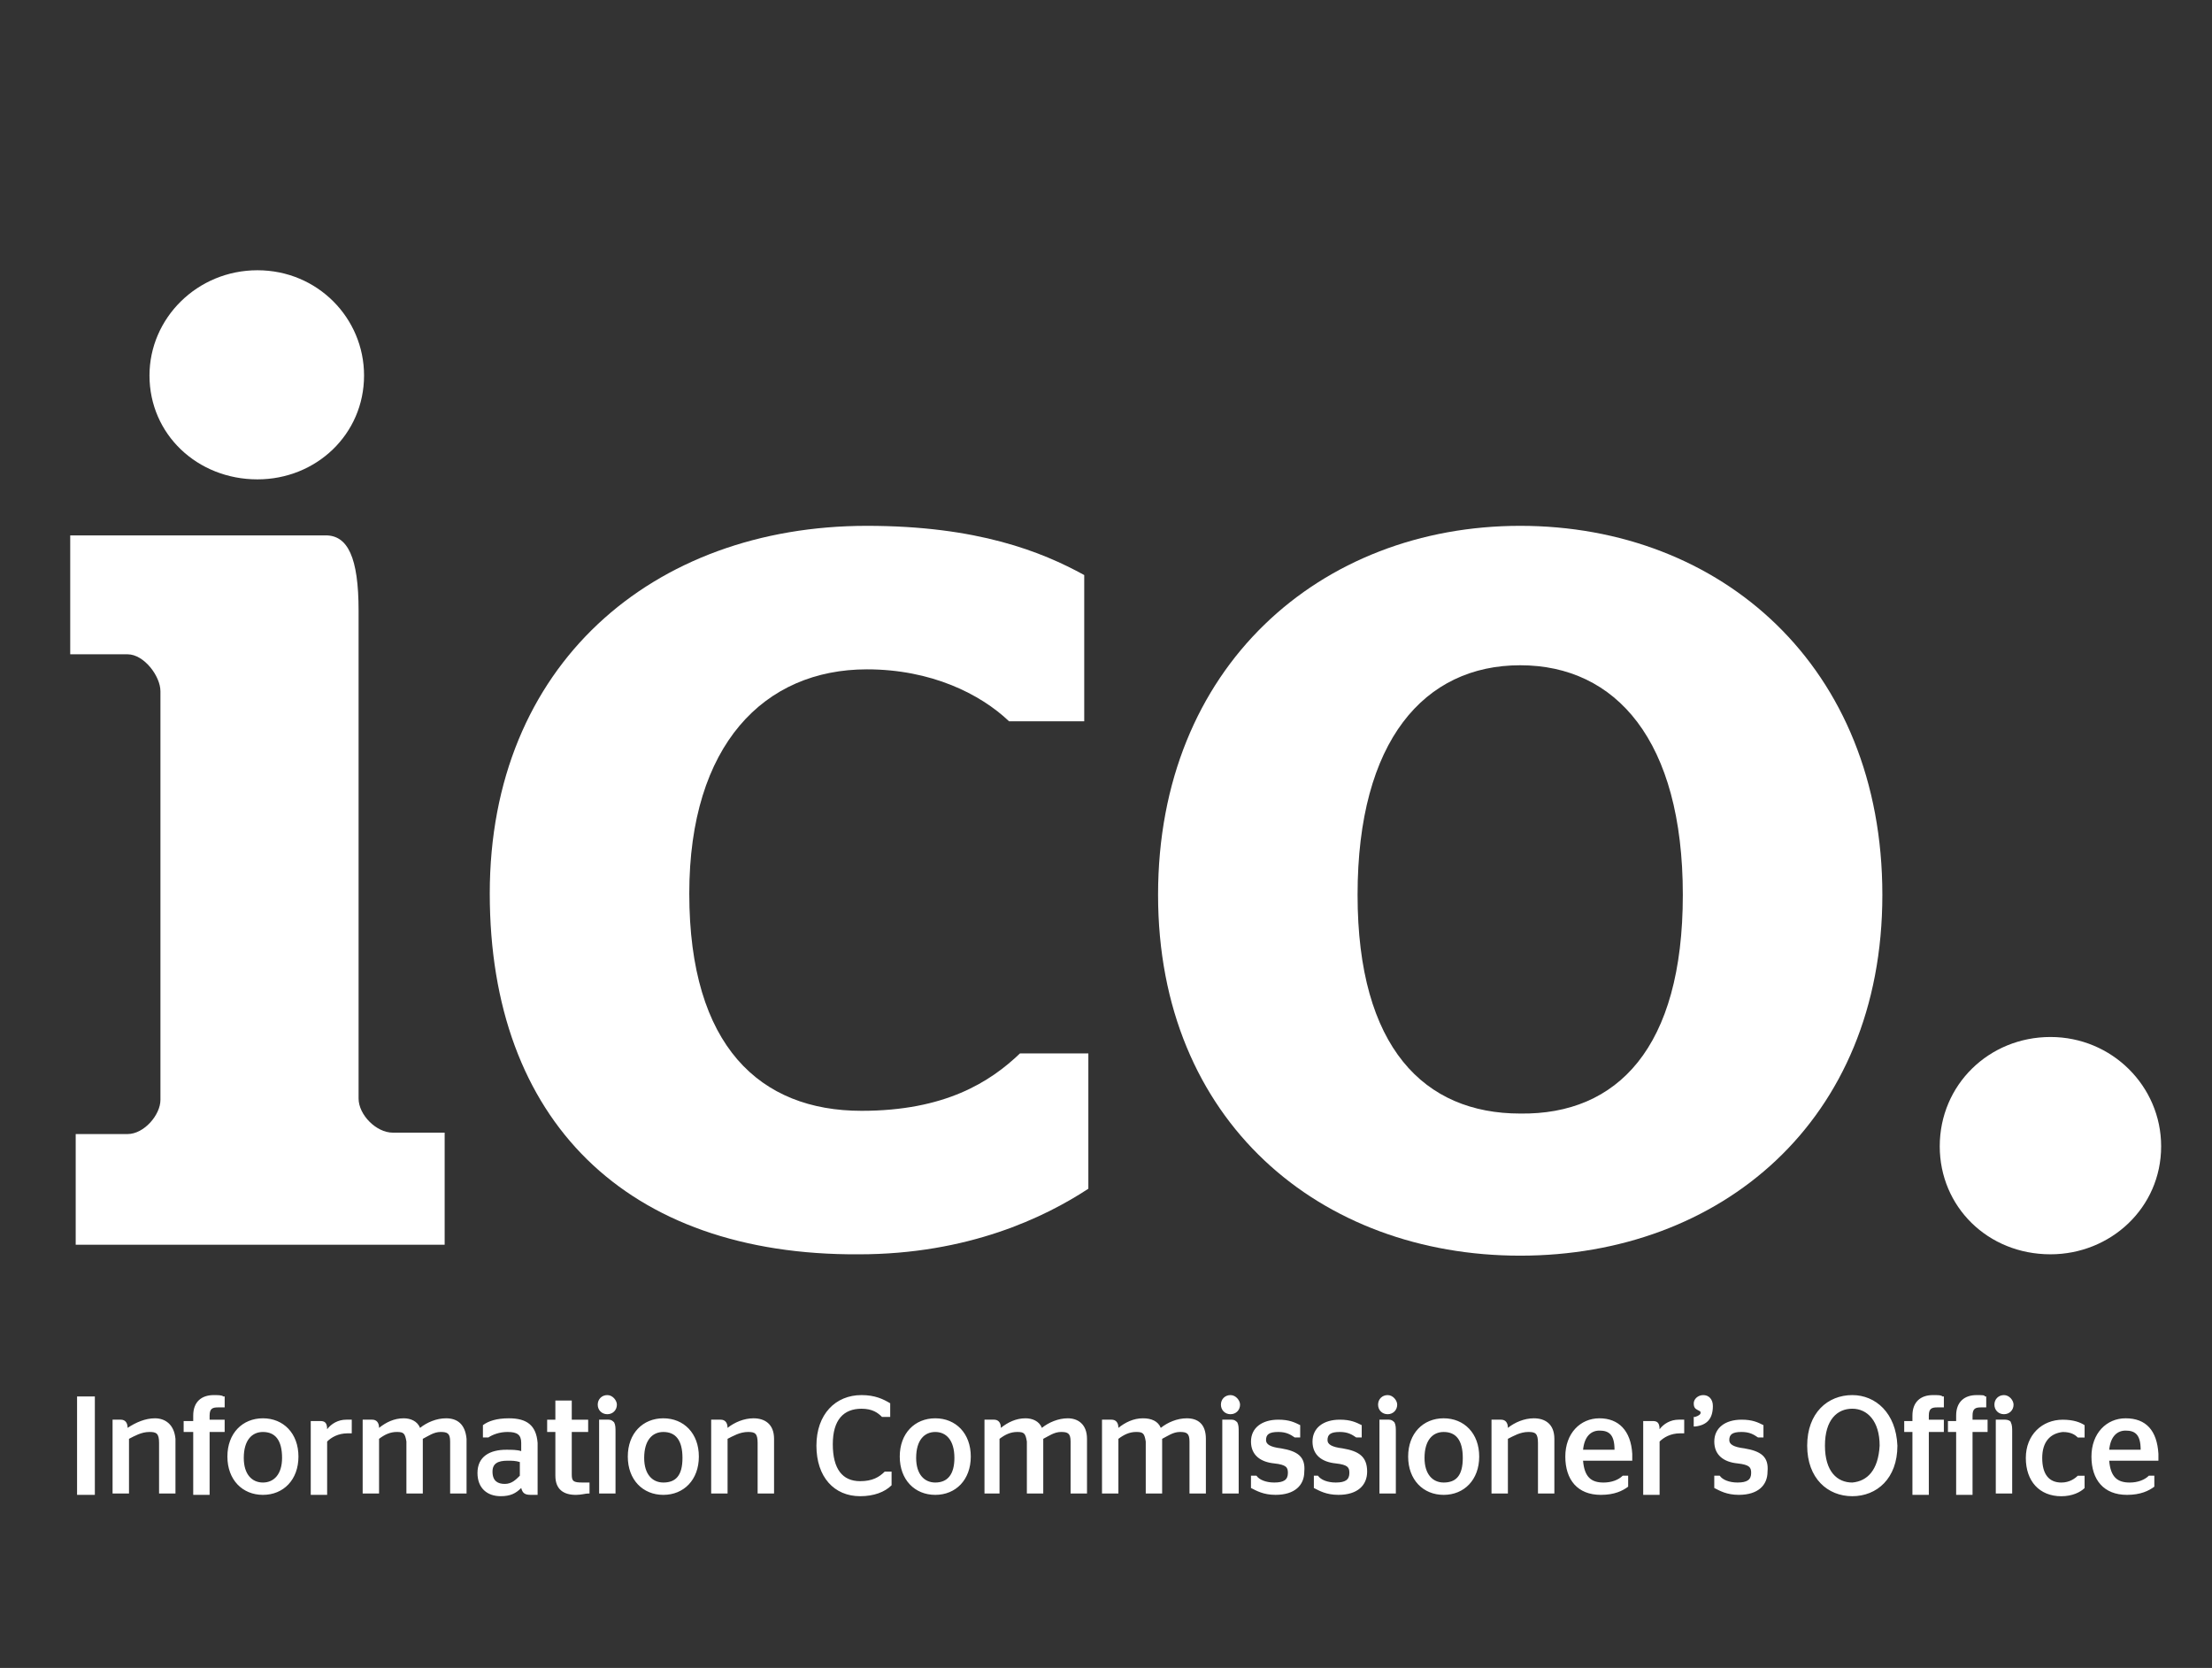
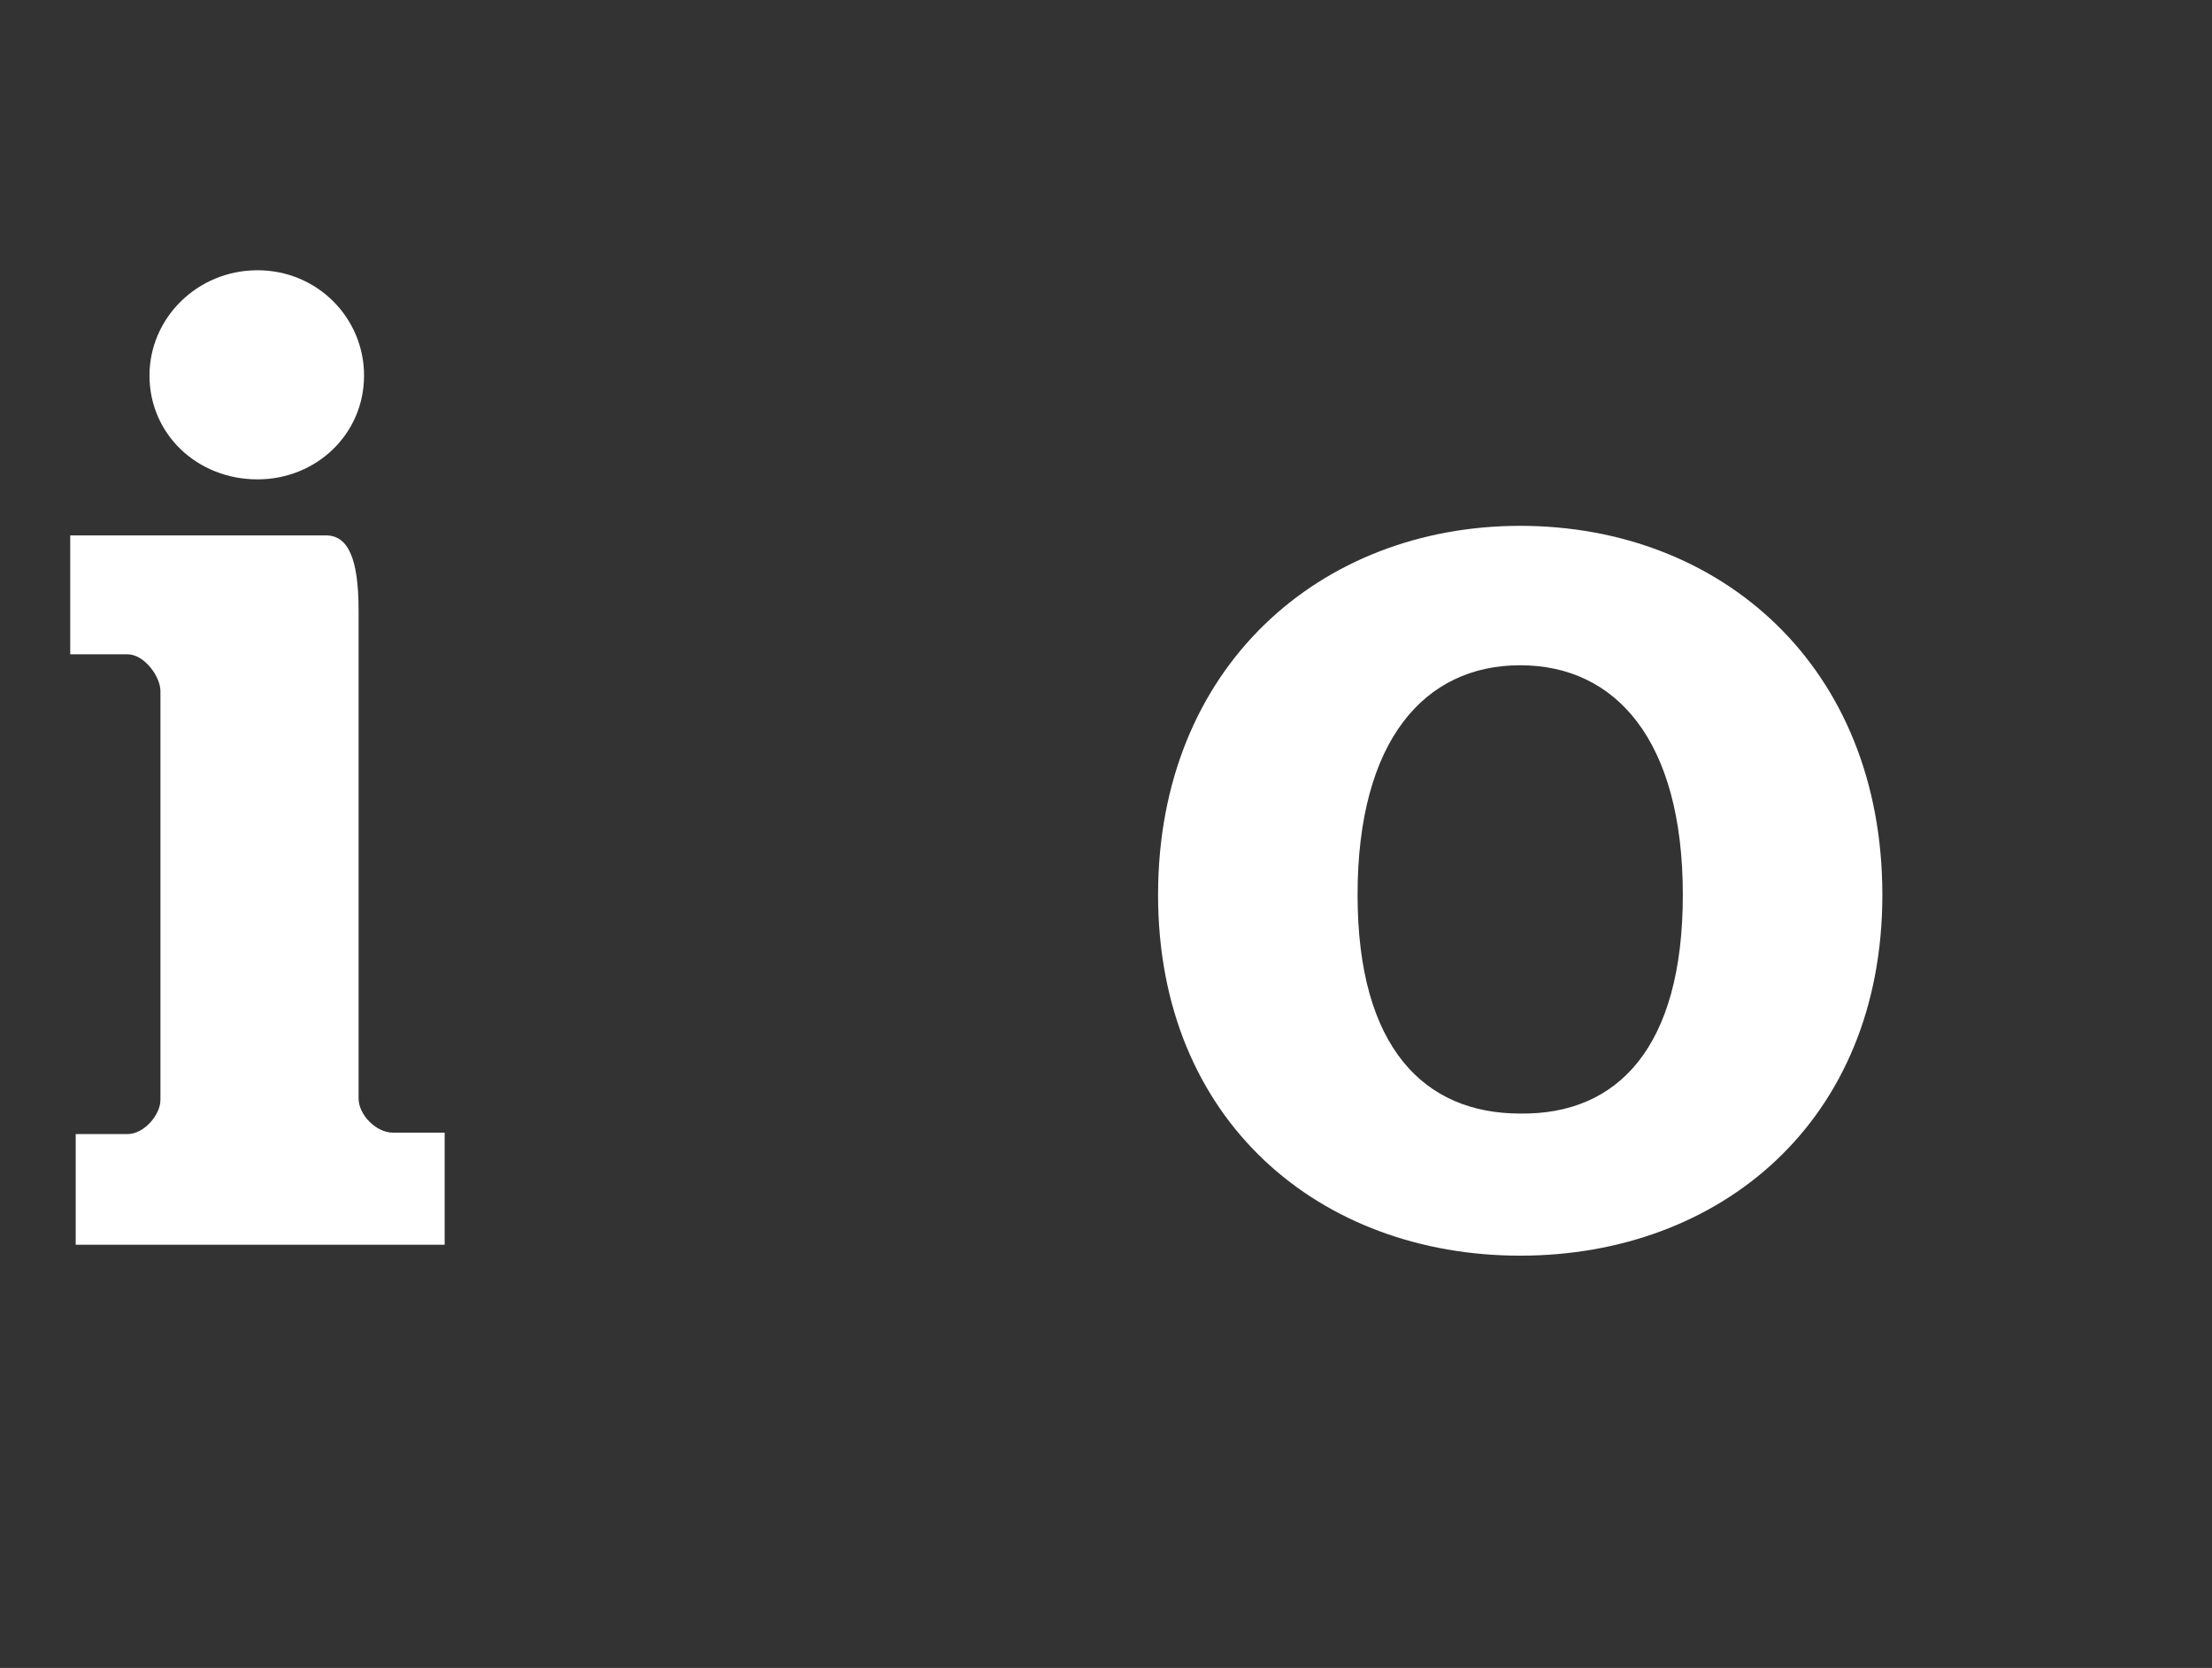
<svg xmlns="http://www.w3.org/2000/svg" xmlns:xlink="http://www.w3.org/1999/xlink" version="1.1" id="Layer_1" x="0px" y="0px" width="126px" height="95px" viewBox="0 0 126 95" enable-background="new 0 0 126 95" xml:space="preserve">
  <rect x="0" y="0" width="126" height="95" fill="#333333" stroke="none" />
  <g enable-background="new    ">
    <g>
      <defs>
        <rect id="SVGID_1_" x="4" y="15.25" width="119.25" height="70" />
      </defs>
      <clipPath id="SVGID_2_">
        <use xlink:href="#SVGID_1_" overflow="visible" />
      </clipPath>
      <path clip-path="url(#SVGID_2_)" fill="#FFFFFF" d="M4.312,64.592H7.27c0.934,0,1.869-1.091,1.869-1.946V39.37    c0-0.857-0.936-2.103-1.869-2.103H4v-6.773h14.558c1.244,0,1.868,1.246,1.868,4.282v27.791c0,0.934,1.012,1.945,1.945,1.945h2.958    v6.383H4.312V64.592z M8.515,21.387c0-3.27,2.725-5.994,6.149-5.994s6.073,2.725,6.073,5.994c0,3.349-2.725,5.916-6.073,5.916    C11.239,27.303,8.515,24.735,8.515,21.387" />
-       <path clip-path="url(#SVGID_2_)" fill="#FFFFFF" d="M27.898,50.891c0-13.001,9.265-20.941,21.484-20.941    c6.307,0,9.965,1.479,12.378,2.803v8.331h-4.28c-1.636-1.558-4.438-2.96-8.098-2.96c-5.837,0-10.119,4.282-10.119,12.768    c0,8.719,4.049,12.377,9.81,12.377c4.749,0,7.316-1.634,9.028-3.27h3.894v7.707c-2.491,1.635-6.851,3.736-13.079,3.736    C35.684,71.52,27.898,63.813,27.898,50.891" />
      <path clip-path="url(#SVGID_2_)" fill="#FFFFFF" d="M65.966,50.968c0-13.001,9.263-21.018,20.628-21.018    c11.443,0,20.629,8.017,20.629,21.018c0,12.923-9.263,20.551-20.629,20.551C75.229,71.519,65.966,63.891,65.966,50.968     M95.857,50.968c0-8.797-3.815-13.077-9.264-13.077c-5.449,0-9.263,4.28-9.263,13.077c0,8.719,3.813,12.456,9.263,12.456    C92.121,63.5,95.857,59.687,95.857,50.968" />
-       <path clip-path="url(#SVGID_2_)" fill="#FFFFFF" d="M110.492,65.292c0-3.503,2.803-6.228,6.307-6.228    c3.501,0,6.304,2.803,6.304,6.228c0,3.503-2.88,6.149-6.304,6.149C113.217,71.441,110.492,68.717,110.492,65.292" />
-       <path clip-path="url(#SVGID_2_)" fill="#FFFFFF" d="M4.39,85.143h1.013v-5.604H4.39V85.143z M8.827,80.782    c-0.546,0-1.091,0.233-1.558,0.545c0-0.312-0.155-0.467-0.389-0.467H6.412v4.204h0.936v-3.113c0.311-0.157,0.7-0.391,1.167-0.391    c0.389,0,0.546,0.078,0.546,0.624v2.88h0.934v-3.113C9.916,81.094,9.372,80.782,8.827,80.782 M12.174,79.46    c-0.701,0-1.168,0.389-1.168,1.167v0.312h-0.545v0.622h0.545v3.582h0.934v-3.582h0.857v-0.7h-0.857v-0.233    c0-0.39,0.157-0.467,0.468-0.467h0.39v-0.624h-0.078C12.641,79.46,12.407,79.46,12.174,79.46 M14.977,80.782    c-1.168,0-2.024,0.856-2.024,2.179c0,1.324,0.856,2.182,2.024,2.182c1.167,0,2.023-0.857,2.023-2.182    C17,81.639,16.144,80.782,14.977,80.782 M14.977,84.44c-0.624,0-1.091-0.467-1.091-1.4c0-1.013,0.467-1.479,1.091-1.479    c0.7,0,1.09,0.467,1.09,1.479C16.066,83.974,15.599,84.44,14.977,84.44 M19.725,80.86c-0.467,0-0.856,0.233-1.09,0.545    c0-0.39-0.155-0.467-0.389-0.467h-0.545v4.204h0.934v-3.036c0.233-0.233,0.623-0.468,1.167-0.468h0.157h0.078V80.86h-0.078H19.725     M25.407,80.782c-0.545,0-1.09,0.233-1.479,0.545c-0.157-0.389-0.545-0.545-0.934-0.545c-0.546,0-1.013,0.233-1.402,0.545    c0-0.312-0.155-0.467-0.389-0.467h-0.545v4.204h0.934v-3.113c0.312-0.235,0.623-0.391,1.012-0.391    c0.391,0,0.467,0.078,0.546,0.546v2.958h0.934v-3.113c0.312-0.157,0.623-0.391,1.012-0.391c0.391,0,0.545,0.078,0.545,0.546v2.958    h0.935v-3.113C26.496,81.094,26.029,80.782,25.407,80.782 M28.987,80.782c-0.7,0-1.167,0.156-1.479,0.39v0.701h0.312    c0.233-0.157,0.624-0.313,1.091-0.313c0.545,0,0.778,0.155,0.778,0.624v0.467c-0.233-0.078-0.545-0.078-0.857-0.078    c-0.934,0-1.634,0.388-1.634,1.323c0,0.855,0.544,1.322,1.322,1.322c0.546,0,0.857-0.154,1.169-0.467    c0.077,0.313,0.233,0.391,0.544,0.391h0.39v-2.958C30.545,81.172,30,80.782,28.987,80.782 M29.611,84.052    c-0.233,0.233-0.467,0.467-0.857,0.467c-0.389,0-0.7-0.155-0.7-0.7c0-0.467,0.312-0.623,0.857-0.623c0.233,0,0.467,0,0.7,0.078    V84.052z M32.569,83.974v-2.413h0.934v-0.7h-0.934V79.77h-0.934v1.091h-0.468v0.7h0.468v2.491c0,0.778,0.467,1.091,1.167,1.091    c0.312,0,0.545-0.078,0.7-0.078h0.078V84.44h-0.389C32.647,84.44,32.569,84.363,32.569,83.974 M34.672,80.86h-0.545v4.204h0.934    v-3.504c0-0.233,0-0.389-0.078-0.545C34.905,80.938,34.827,80.86,34.672,80.86 M34.594,79.46c-0.313,0-0.546,0.233-0.546,0.544    c0,0.312,0.233,0.545,0.546,0.545c0.312,0,0.545-0.233,0.545-0.545C35.139,79.77,34.905,79.46,34.594,79.46 M37.785,80.782    c-1.168,0-2.024,0.856-2.024,2.179c0,1.324,0.856,2.182,2.024,2.182c1.167,0,2.023-0.857,2.023-2.182    C39.809,81.639,38.952,80.782,37.785,80.782 M38.875,83.04c0,1.012-0.39,1.4-1.09,1.4c-0.622,0-1.091-0.467-1.091-1.4    c0-1.013,0.469-1.479,1.091-1.479C38.485,81.561,38.875,82.027,38.875,83.04 M42.922,80.782c-0.545,0-1.089,0.233-1.479,0.545    c0-0.312-0.155-0.467-0.389-0.467H40.51v4.204h0.934v-3.113c0.312-0.157,0.7-0.391,1.169-0.391c0.388,0,0.543,0.078,0.543,0.624    v2.88h0.936v-3.113C44.091,81.094,43.546,80.782,42.922,80.782 M50.396,83.818c-0.312,0.312-0.7,0.545-1.4,0.545    c-1.013,0-1.558-0.7-1.558-2.103c0-1.4,0.623-2.023,1.634-2.023c0.624,0,0.936,0.233,1.169,0.468h0.467v-0.778    c-0.39-0.233-0.856-0.467-1.636-0.467c-1.479,0-2.567,1.089-2.567,2.88c0,1.79,1.012,2.879,2.491,2.879    c0.778,0,1.4-0.233,1.79-0.622v-0.778H50.396z M53.276,80.782c-1.169,0-2.024,0.856-2.024,2.179c0,1.324,0.855,2.182,2.024,2.182    c1.168,0,2.022-0.857,2.022-2.182C55.299,81.639,54.444,80.782,53.276,80.782 M53.276,84.44c-0.623,0-1.09-0.467-1.09-1.4    c0-1.013,0.467-1.479,1.09-1.479c0.622,0,1.089,0.467,1.089,1.479C54.365,83.974,53.977,84.44,53.276,84.44 M60.827,80.782    c-0.546,0-1.089,0.233-1.479,0.545c-0.155-0.389-0.545-0.545-0.934-0.545c-0.545,0-1.012,0.233-1.402,0.545    c0-0.312-0.155-0.467-0.389-0.467h-0.545v4.204h0.857v-3.113c0.312-0.235,0.621-0.391,1.012-0.391    c0.389,0,0.467,0.078,0.545,0.546v2.958h0.934v-3.113c0.313-0.157,0.622-0.391,1.013-0.391c0.389,0,0.544,0.078,0.544,0.546v2.958    h0.935v-3.113C61.917,81.094,61.372,80.782,60.827,80.782 M67.6,80.782c-0.545,0-1.09,0.233-1.479,0.545    c-0.157-0.389-0.546-0.545-1.013-0.545c-0.545,0-1.012,0.233-1.402,0.545c0-0.312-0.154-0.467-0.388-0.467h-0.546v4.204h0.934    v-3.113c0.313-0.235,0.624-0.391,1.013-0.391c0.39,0,0.469,0.078,0.545,0.546v2.958h0.934v-3.113    c0.313-0.157,0.624-0.391,1.013-0.391c0.39,0,0.545,0.078,0.545,0.546v2.958h0.934v-3.113    C68.688,81.094,68.222,80.782,67.6,80.782 M70.168,80.86h-0.544v4.204h0.934v-3.504c0-0.233,0-0.389-0.078-0.545    C70.402,80.938,70.324,80.86,70.168,80.86 M70.091,79.46c-0.312,0-0.545,0.233-0.545,0.544c0,0.312,0.233,0.545,0.545,0.545    s0.545-0.233,0.545-0.545C70.636,79.77,70.402,79.46,70.091,79.46 M72.971,82.494c-0.622-0.076-0.855-0.233-0.855-0.467    c0-0.312,0.155-0.467,0.7-0.467c0.467,0,0.7,0.155,0.934,0.313h0.312v-0.701c-0.312-0.156-0.623-0.312-1.245-0.312    c-0.934,0-1.558,0.467-1.558,1.246c0,0.778,0.546,1.167,1.324,1.245c0.7,0.078,0.778,0.233,0.778,0.545    c0,0.389-0.233,0.544-0.778,0.544c-0.467,0-0.857-0.155-1.012-0.389h-0.313v0.7c0.313,0.157,0.701,0.391,1.401,0.391    c1.09,0,1.636-0.546,1.636-1.324C74.373,82.961,73.904,82.651,72.971,82.494 M76.474,82.494c-0.622-0.076-0.856-0.233-0.856-0.467    c0-0.312,0.156-0.467,0.701-0.467c0.467,0,0.701,0.155,0.934,0.313h0.313v-0.701c-0.313-0.156-0.624-0.312-1.246-0.312    c-0.936,0-1.557,0.467-1.557,1.246c0,0.778,0.545,1.167,1.323,1.245c0.7,0.078,0.777,0.233,0.777,0.545    c0,0.389-0.233,0.544-0.777,0.544c-0.468,0-0.856-0.155-1.012-0.389H74.84v0.7c0.311,0.157,0.7,0.391,1.4,0.391    c1.091,0,1.635-0.546,1.635-1.324C77.875,82.961,77.407,82.651,76.474,82.494 M79.043,79.46c-0.312,0-0.545,0.233-0.545,0.544    c0,0.312,0.233,0.545,0.545,0.545c0.311,0,0.544-0.233,0.544-0.545C79.587,79.77,79.354,79.46,79.043,79.46 M79.12,80.86h-0.544    v4.204h0.934v-3.504c0-0.233,0-0.389-0.078-0.545C79.354,80.938,79.276,80.86,79.12,80.86 M82.234,80.782    c-1.167,0-2.023,0.856-2.023,2.179c0,1.324,0.856,2.182,2.023,2.182c1.168,0,2.024-0.857,2.024-2.182    C84.259,81.639,83.402,80.782,82.234,80.782 M83.323,83.04c0,1.012-0.388,1.4-1.089,1.4c-0.623,0-1.09-0.467-1.09-1.4    c0-1.013,0.467-1.479,1.09-1.479C82.936,81.561,83.323,82.027,83.323,83.04 M87.372,80.782c-0.545,0-1.091,0.233-1.479,0.545    c0-0.312-0.154-0.467-0.388-0.467h-0.546v4.204h0.934v-3.113c0.313-0.157,0.701-0.391,1.168-0.391c0.39,0,0.545,0.078,0.545,0.624    v2.88h0.934v-3.113C88.539,81.094,87.996,80.782,87.372,80.782 M91.108,80.782c-1.09,0-1.945,0.856-1.945,2.179    c0,1.324,0.7,2.182,2.024,2.182c0.778,0,1.245-0.233,1.556-0.467v-0.624h-0.311c-0.233,0.233-0.624,0.389-1.091,0.389    c-0.7,0-1.089-0.311-1.167-1.244h2.803v-0.078v-0.312C92.899,81.482,92.199,80.782,91.108,80.782 M90.175,82.573    c0.078-0.779,0.467-1.091,0.934-1.091c0.546,0,0.857,0.233,0.857,1.091H90.175z M95.624,80.86c-0.467,0-0.857,0.233-1.091,0.545    c0-0.39-0.154-0.467-0.389-0.467H93.6v4.204h0.934v-3.036c0.233-0.233,0.624-0.468,1.169-0.468h0.155h0.078V80.86h-0.078H95.624     M97.024,79.46c-0.312,0-0.545,0.233-0.545,0.467s0.078,0.311,0.233,0.389c0.156,0.078,0.156,0.078,0.156,0.155    c0,0.078-0.078,0.156-0.312,0.234h-0.078v0.544h0.078c0.7-0.077,1.013-0.467,1.013-1.167C97.57,79.693,97.336,79.46,97.024,79.46     M99.36,82.494c-0.623-0.076-0.856-0.233-0.856-0.467c0-0.312,0.156-0.467,0.7-0.467c0.469,0,0.702,0.155,0.936,0.313h0.31v-0.701    c-0.31-0.156-0.621-0.312-1.245-0.312c-0.934,0-1.556,0.467-1.556,1.246c0,0.778,0.543,1.167,1.322,1.245    c0.702,0.078,0.778,0.233,0.778,0.545c0,0.389-0.233,0.544-0.778,0.544c-0.467,0-0.855-0.155-1.012-0.389h-0.311v0.7    c0.311,0.157,0.7,0.391,1.4,0.391c1.091,0,1.634-0.546,1.634-1.324C100.762,82.961,100.295,82.651,99.36,82.494 M105.51,79.46    c-1.4,0-2.569,1.011-2.569,2.88c0,1.867,1.169,2.879,2.569,2.879c1.401,0,2.57-1.012,2.57-2.879    C108.001,80.471,106.834,79.46,105.51,79.46 M105.51,84.44c-0.856,0-1.557-0.622-1.557-2.101c0-1.479,0.7-2.103,1.557-2.103    c0.857,0,1.558,0.701,1.558,2.103C106.989,83.74,106.367,84.363,105.51,84.44 M110.103,79.46c-0.7,0-1.167,0.389-1.167,1.167    v0.312h-0.468v0.622h0.468v3.582h0.934v-3.582h0.856v-0.7h-0.856v-0.233c0-0.39,0.156-0.467,0.468-0.467h0.389v-0.624h-0.078    C110.57,79.46,110.414,79.46,110.103,79.46 M112.594,79.46c-0.701,0-1.168,0.389-1.168,1.167v0.312h-0.467v0.622h0.467v3.582    h0.934v-3.582h0.857v-0.7h-0.857v-0.233c0-0.39,0.157-0.467,0.468-0.467h0.312v-0.624h-0.077    C113.062,79.46,112.905,79.46,112.594,79.46 M114.229,80.86h-0.545v4.204h0.934v-3.504c0-0.233,0-0.389-0.076-0.545    C114.541,80.938,114.384,80.86,114.229,80.86 M114.15,79.46c-0.312,0-0.545,0.233-0.545,0.544c0,0.312,0.233,0.545,0.545,0.545    c0.313,0,0.546-0.233,0.546-0.545C114.696,79.77,114.463,79.46,114.15,79.46 M118.354,84.052    c-0.155,0.155-0.467,0.389-0.935,0.389c-0.7,0-1.09-0.467-1.09-1.4s0.467-1.401,1.169-1.479c0.467,0,0.7,0.155,0.855,0.313h0.39    v-0.701c-0.233-0.156-0.623-0.312-1.245-0.312c-1.169,0-2.103,0.855-2.103,2.18c0,1.323,0.778,2.179,2.023,2.179    c0.623,0,1.091-0.233,1.324-0.467v-0.7H118.354z M121.079,80.782c-1.089,0-1.946,0.856-1.946,2.179c0,1.324,0.7,2.182,2.024,2.182    c0.778,0,1.245-0.233,1.558-0.467v-0.624h-0.313c-0.233,0.233-0.623,0.389-1.09,0.389c-0.7,0-1.089-0.311-1.168-1.244h2.804    v-0.078v-0.312C122.869,81.482,122.248,80.782,121.079,80.782 M120.145,82.573c0.079-0.779,0.468-1.091,0.935-1.091    c0.545,0,0.856,0.233,0.856,1.091H120.145z" />
    </g>
  </g>
  <rect x="4" y="15.393" fill-rule="evenodd" clip-rule="evenodd" fill="none" width="119.104" height="69.827" />
</svg>